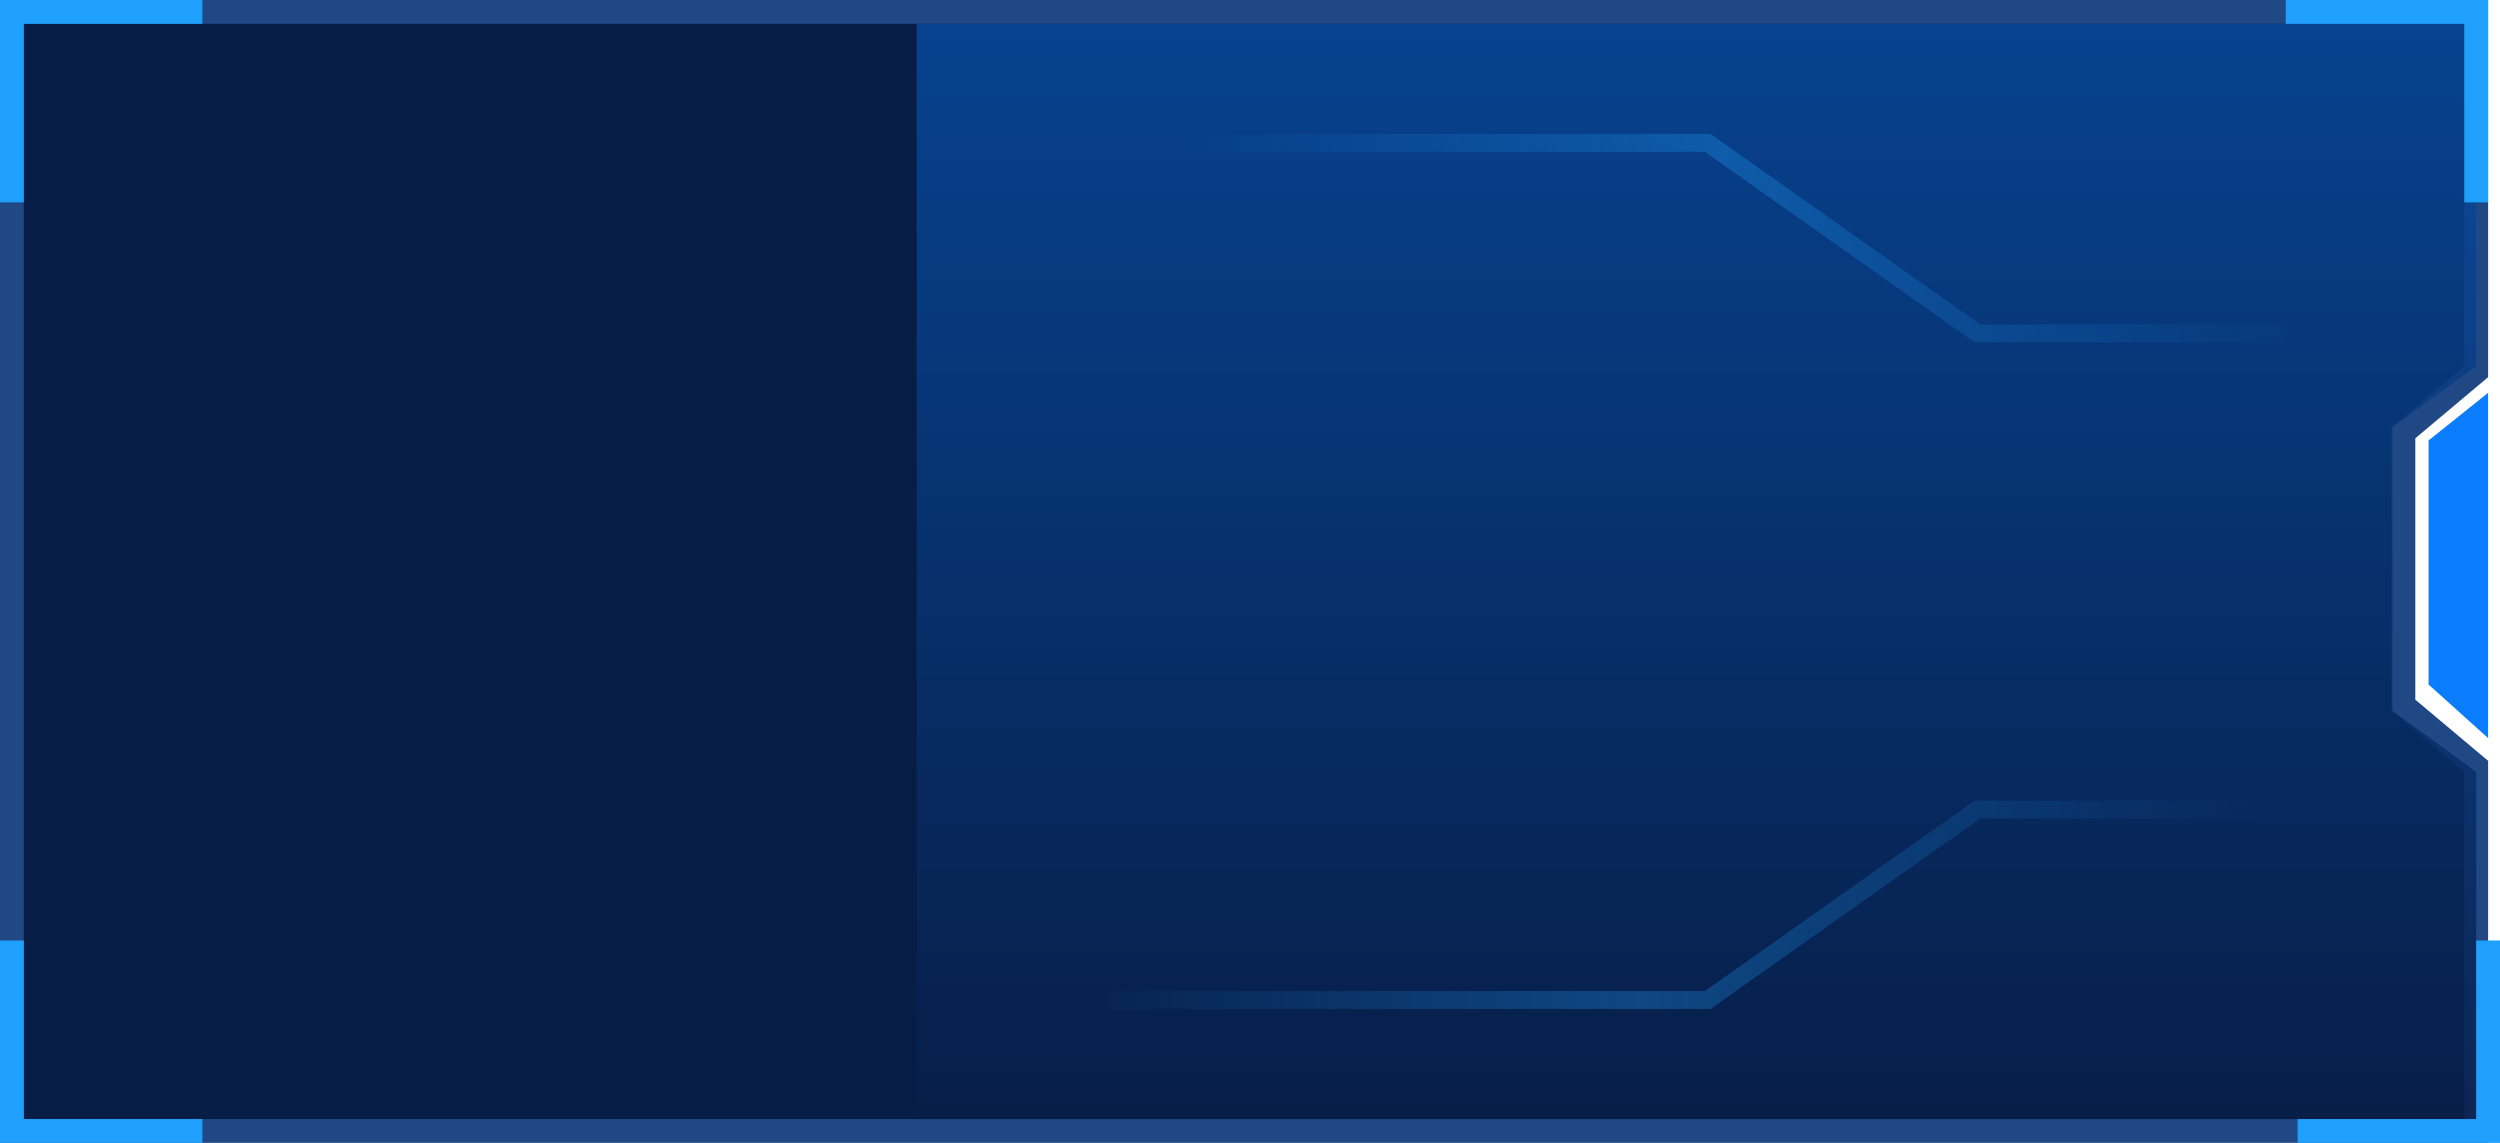
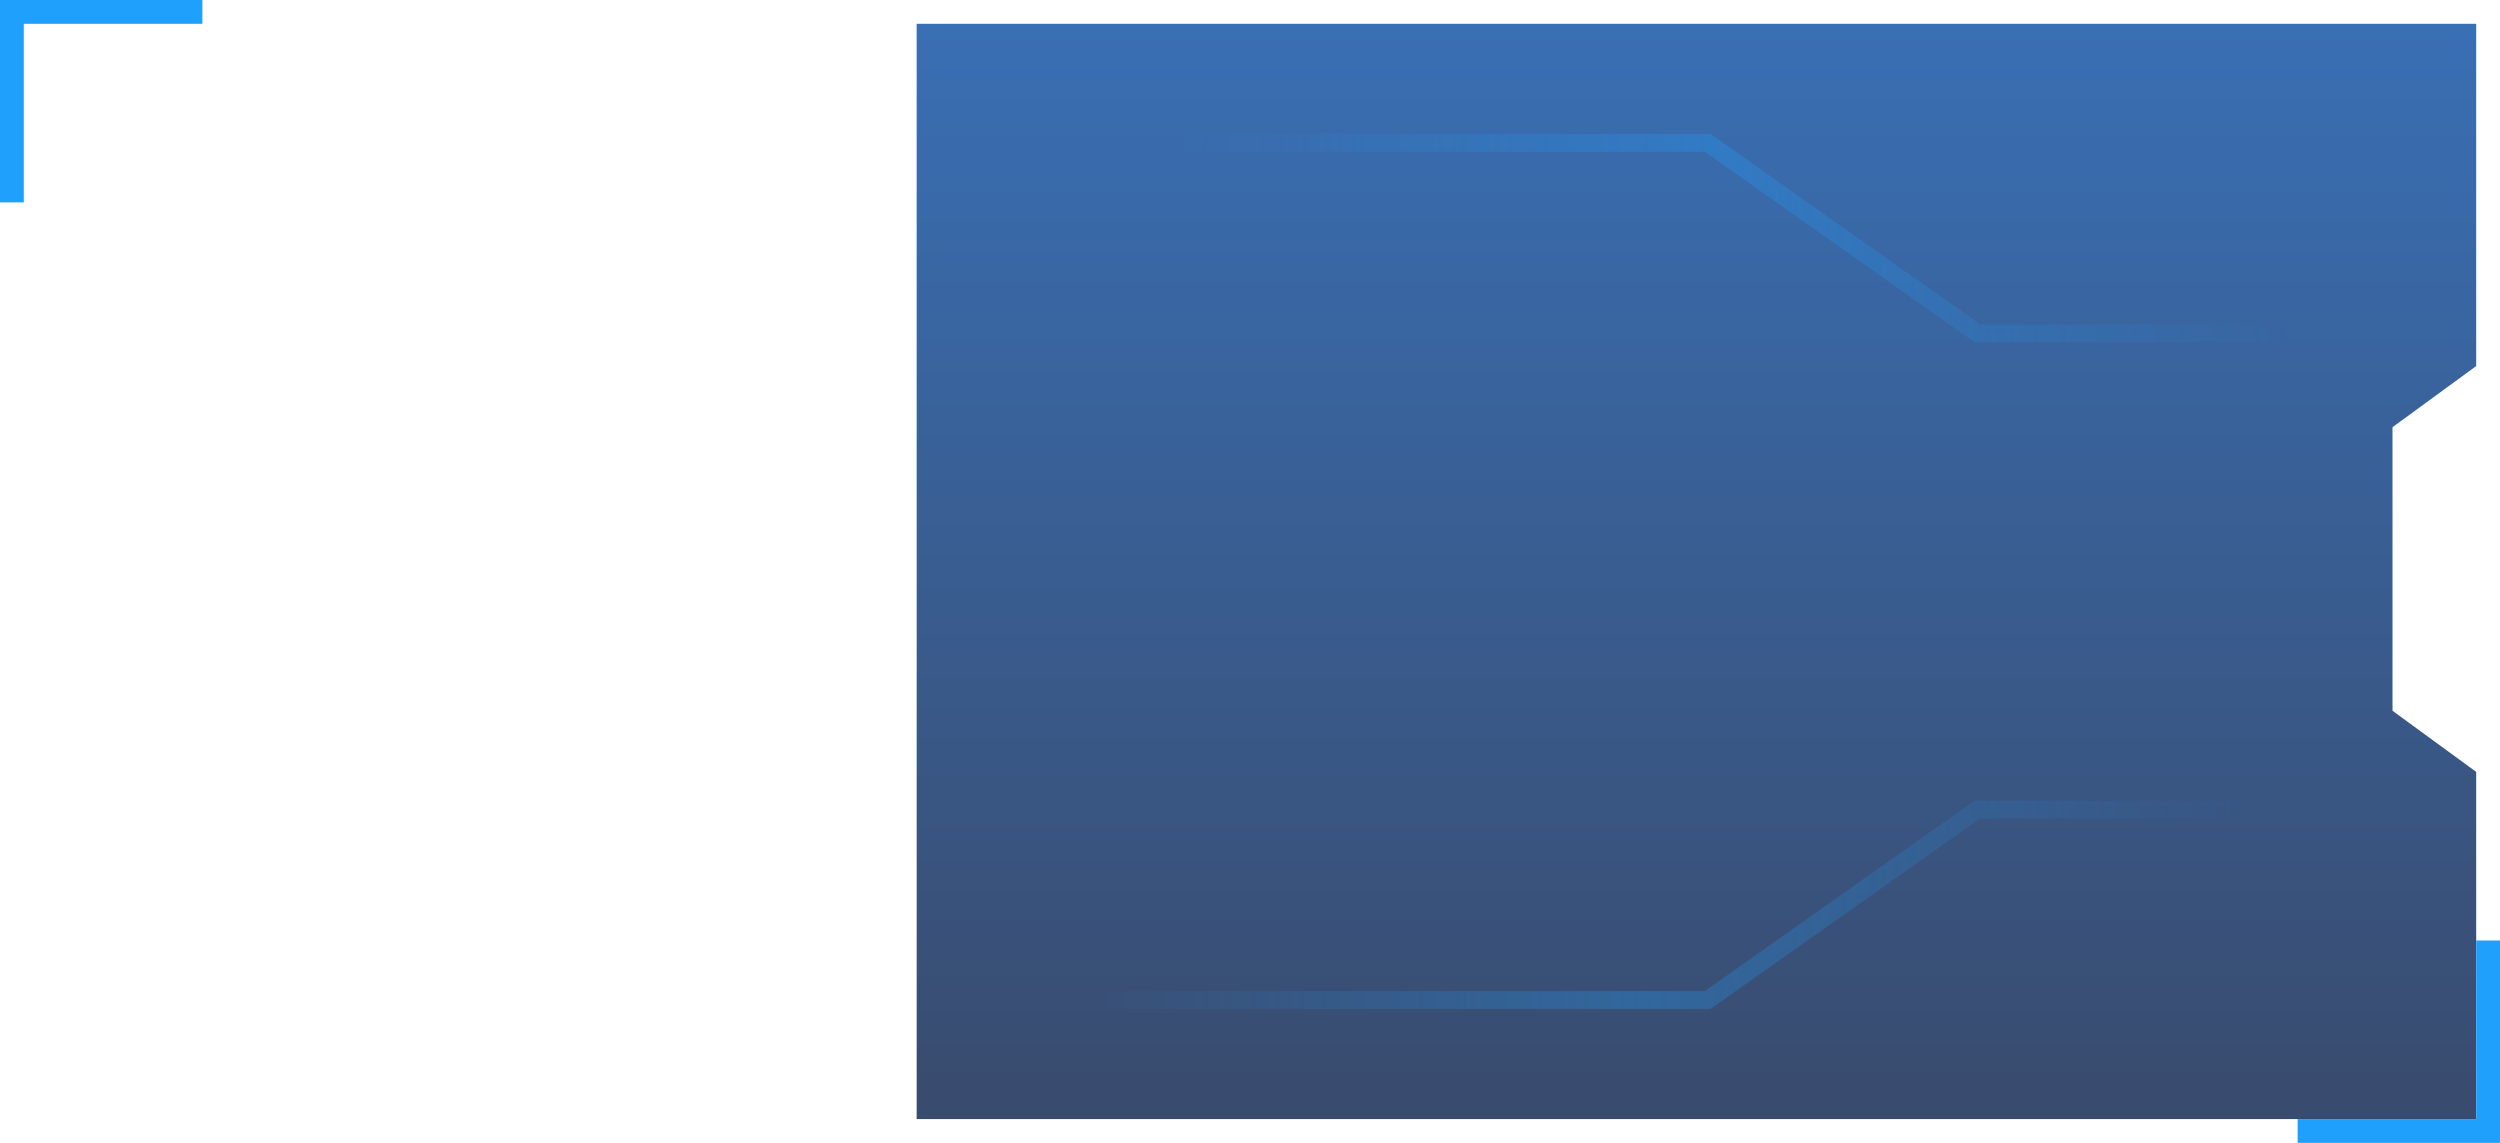
<svg xmlns="http://www.w3.org/2000/svg" width="210" height="96" viewBox="0 0 210 96" fill="none">
-   <path d="M1 94V95H2H207H208V94V64.839V64.373L207.643 64.073L201.886 59.239V36.35L207.643 31.516L208 31.216V30.75V2V1H207H2H1V2V94Z" fill="#071D46" stroke="#1F4885" stroke-width="2" />
  <path d="M17 1H1V17" stroke="#20A0FD" stroke-width="2" />
-   <path d="M17 95H1V79" stroke="#20A0FD" stroke-width="2" />
  <path opacity="0.8" d="M77 94V2H208V30.75L200.971 35.884V59.705L208 64.839V94H77Z" fill="url(#paint0_linear_8677_101011)" />
-   <path d="M192 1H208V17" stroke="#20A0FD" stroke-width="2" />
  <path d="M193 95H209V79" stroke="#20A0FD" stroke-width="2" />
-   <path d="M209 62V33L204 37V57.5L209 62Z" fill="#0A7CFE" />
  <path opacity="0.3" d="M93 12H143.443L166.103 28H192" stroke="url(#paint1_linear_8677_101011)" stroke-width="1.5" />
  <path opacity="0.3" d="M93 84H143.443L166.103 68H192" stroke="url(#paint2_linear_8677_101011)" stroke-width="1.5" />
  <defs>
    <linearGradient id="paint0_linear_8677_101011" x1="97.5" y1="2" x2="97.5" y2="94" gradientUnits="userSpaceOnUse">
      <stop stop-color="#084BA1" />
      <stop offset="1" stop-color="#071E49" />
    </linearGradient>
    <linearGradient id="paint1_linear_8677_101011" x1="99" y1="12" x2="194" y2="12" gradientUnits="userSpaceOnUse">
      <stop stop-color="#20A0FD" stop-opacity="0" />
      <stop offset="0.48" stop-color="#20A0FD" />
      <stop offset="1" stop-color="#20A0FD" stop-opacity="0" />
    </linearGradient>
    <linearGradient id="paint2_linear_8677_101011" x1="90" y1="84" x2="190" y2="84" gradientUnits="userSpaceOnUse">
      <stop stop-color="#20A0FD" stop-opacity="0" />
      <stop offset="0.48" stop-color="#20A0FD" />
      <stop offset="1" stop-color="#20A0FD" stop-opacity="0" />
    </linearGradient>
  </defs>
</svg>